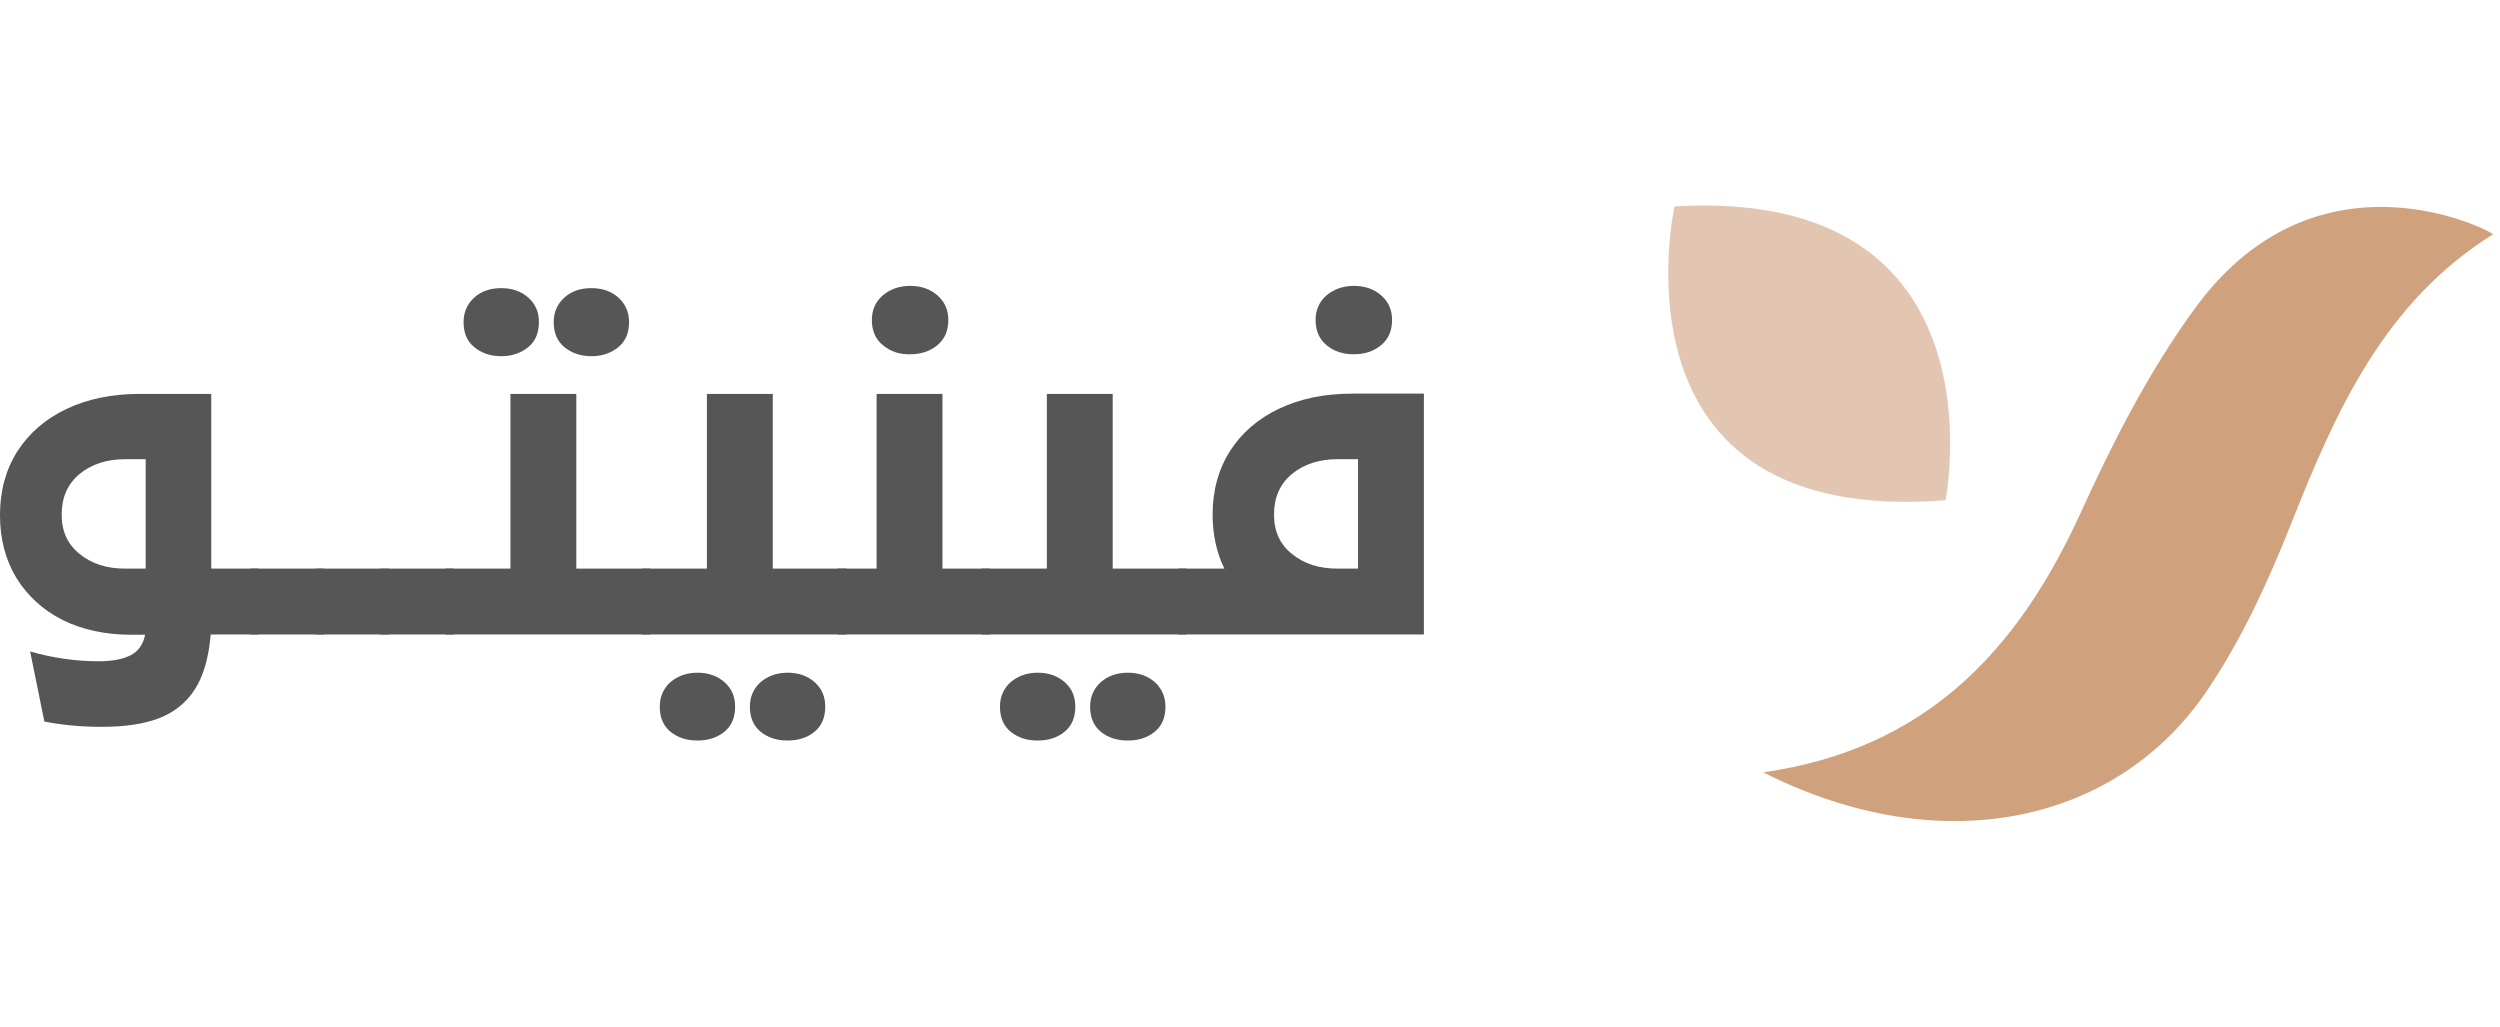
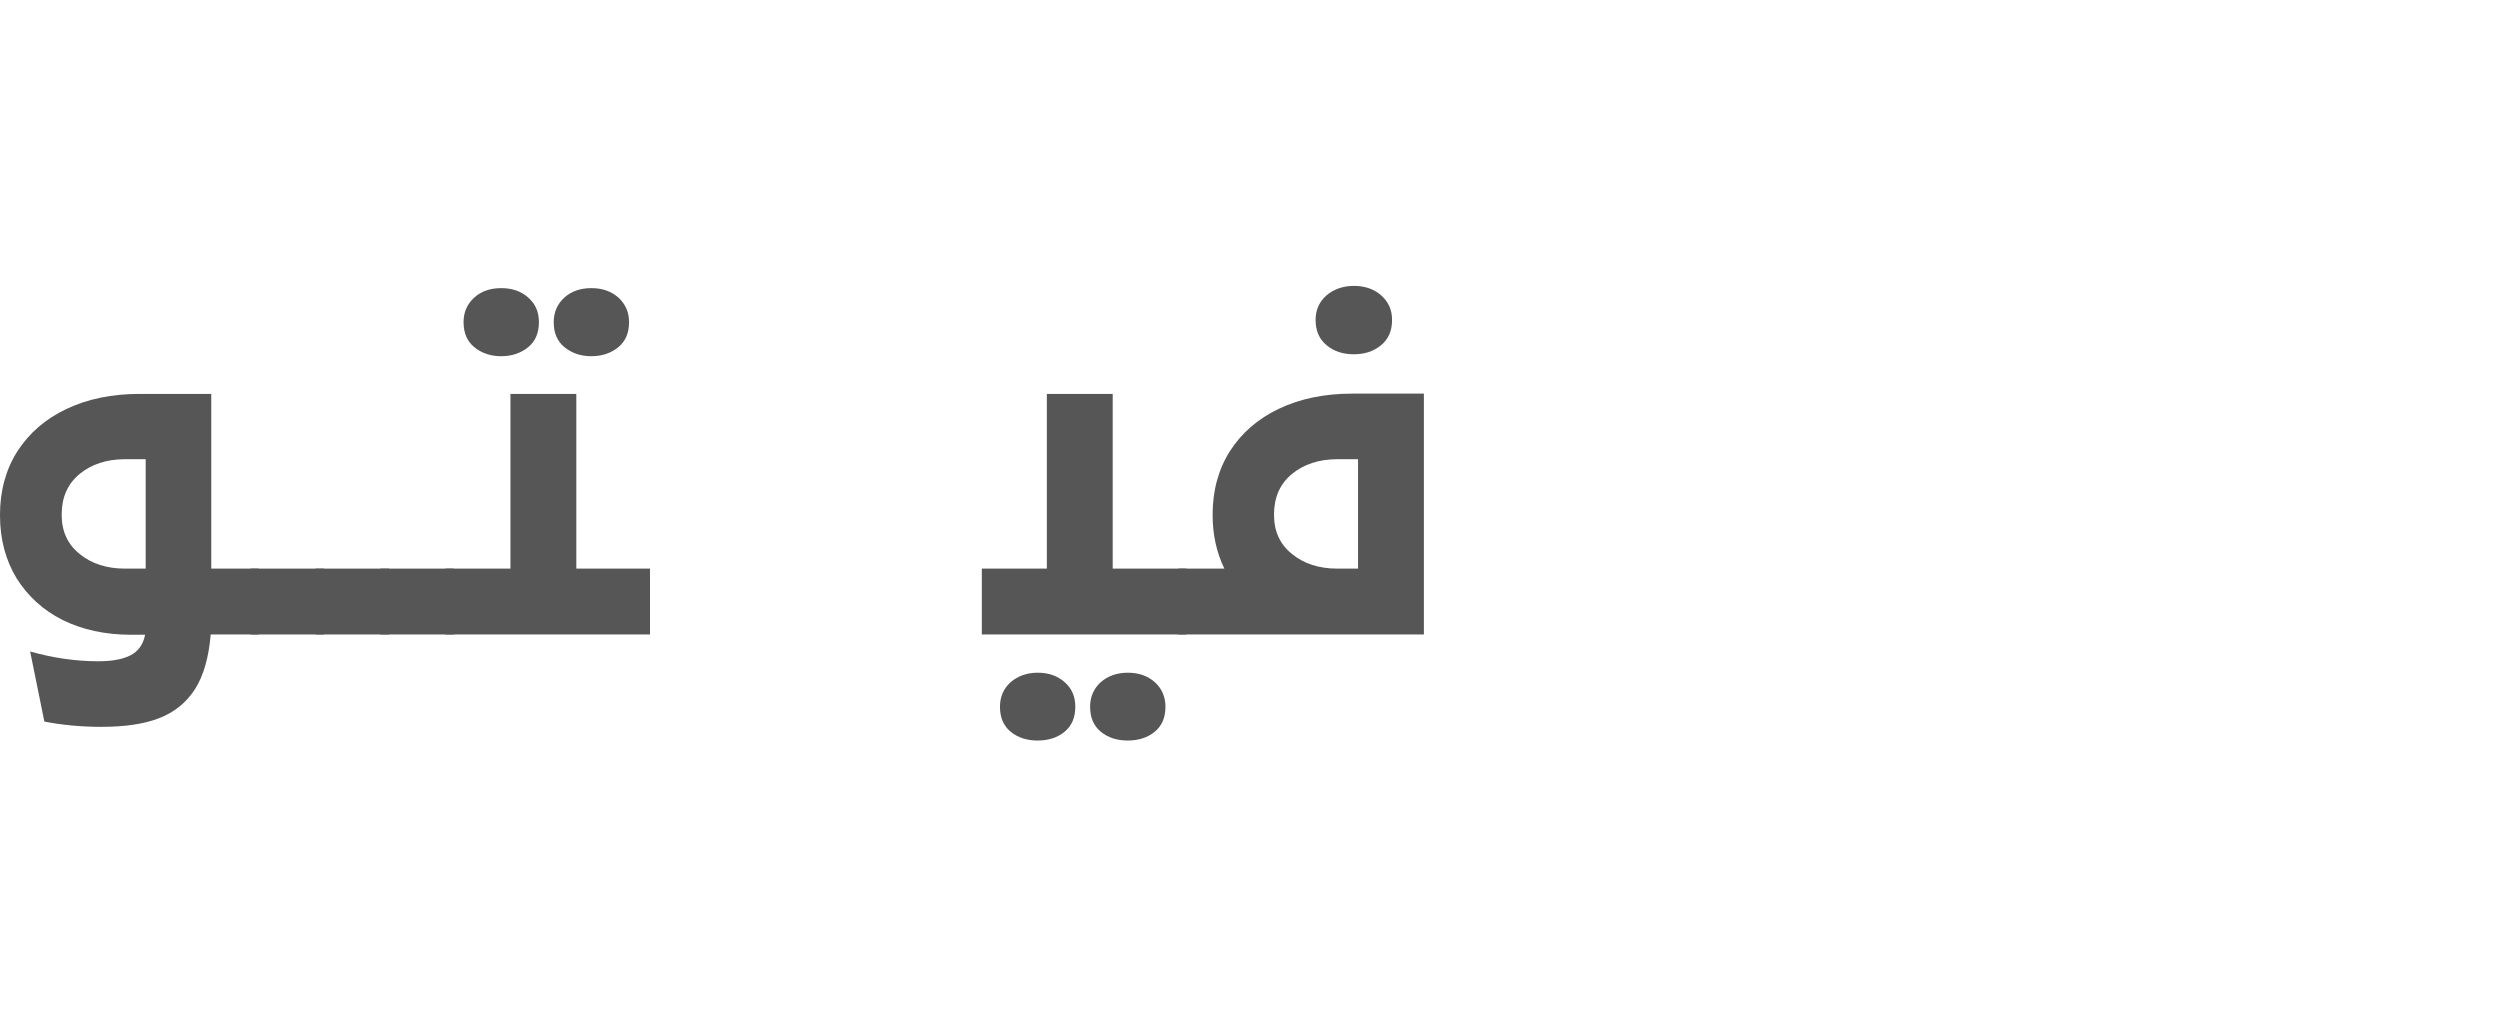
<svg xmlns="http://www.w3.org/2000/svg" width="146" height="60" viewBox="0 0 146 60" fill="none">
-   <path d="M102.975 45.105C112.445 43.752 117.791 38.047 121.458 30.061C123.397 25.807 125.565 21.537 128.336 17.804C135.442 8.319 145.384 13.436 145.596 13.681C139.24 17.641 136.404 24.014 133.796 30.599C132.476 33.924 130.96 37.249 128.971 40.215C123.691 48.152 113.308 50.336 102.975 45.105Z" fill="#D0A17D" />
-   <path opacity="0.6" d="M97.792 12.051C97.792 12.051 93.587 30.795 113.618 29.214C113.602 29.23 117.301 10.91 97.792 12.051Z" fill="#D0A17D" />
  <path d="M15.125 37.053H12.306C12.191 38.406 11.882 39.482 11.376 40.264C10.871 41.047 10.17 41.601 9.29 41.943C8.41 42.285 7.285 42.448 5.916 42.448C4.694 42.448 3.586 42.334 2.591 42.139L1.76 38.047C3.08 38.422 4.417 38.618 5.753 38.618C6.536 38.618 7.155 38.504 7.611 38.276C8.068 38.047 8.361 37.64 8.475 37.07H7.66C6.145 37.07 4.808 36.776 3.651 36.206C2.494 35.619 1.614 34.804 0.962 33.761C0.326 32.702 0 31.495 0 30.094V30.061C0 28.66 0.342 27.421 1.011 26.361C1.695 25.302 2.64 24.471 3.879 23.884C5.118 23.297 6.536 23.004 8.149 23.004H12.338V33.207H15.109V37.053H15.125ZM8.508 33.207V26.818H7.302C6.226 26.818 5.346 27.111 4.645 27.682C3.944 28.268 3.602 29.051 3.602 30.045V30.078C3.602 31.039 3.961 31.805 4.661 32.359C5.362 32.93 6.242 33.207 7.302 33.207H8.508Z" fill="#565656" />
  <path d="M14.636 33.207H18.923V37.053H14.636V33.207Z" fill="#565656" />
  <path d="M18.434 33.207H22.721V37.053H18.434V33.207Z" fill="#565656" />
  <path d="M22.215 33.207H26.502V37.053H22.215V33.207Z" fill="#565656" />
  <path d="M37.96 37.053H26.013V33.207H29.81V23.004H33.657V33.207H37.96V37.053ZM27.708 20.282C27.284 19.94 27.072 19.451 27.072 18.815C27.072 18.228 27.284 17.756 27.692 17.381C28.099 17.006 28.637 16.827 29.272 16.827C29.908 16.827 30.43 17.006 30.853 17.381C31.277 17.756 31.473 18.228 31.473 18.815C31.473 19.451 31.261 19.94 30.837 20.282C30.413 20.624 29.892 20.803 29.272 20.803C28.653 20.803 28.131 20.624 27.708 20.282ZM32.972 20.282C32.548 19.94 32.337 19.451 32.337 18.815C32.337 18.228 32.548 17.756 32.956 17.381C33.363 17.006 33.901 16.827 34.537 16.827C35.172 16.827 35.694 17.006 36.118 17.381C36.525 17.756 36.737 18.228 36.737 18.815C36.737 19.451 36.525 19.94 36.102 20.282C35.678 20.624 35.156 20.803 34.537 20.803C33.917 20.803 33.396 20.624 32.972 20.282Z" fill="#565656" />
-   <path d="M49.434 37.053H37.487V33.207H41.284V23.004H45.131V33.207H49.434V37.053ZM39.166 42.742C38.742 42.399 38.53 41.91 38.53 41.275C38.53 40.688 38.742 40.215 39.149 39.84C39.573 39.482 40.095 39.286 40.73 39.286C41.366 39.286 41.887 39.465 42.311 39.84C42.735 40.215 42.931 40.688 42.931 41.275C42.931 41.91 42.719 42.399 42.295 42.742C41.871 43.084 41.35 43.247 40.73 43.247C40.111 43.247 39.589 43.084 39.166 42.742ZM44.43 42.742C44.006 42.399 43.794 41.91 43.794 41.275C43.794 40.688 44.006 40.215 44.414 39.84C44.837 39.482 45.359 39.286 45.995 39.286C46.63 39.286 47.152 39.465 47.576 39.84C47.999 40.215 48.195 40.688 48.195 41.275C48.195 41.91 47.983 42.399 47.559 42.742C47.136 43.084 46.614 43.247 45.995 43.247C45.375 43.247 44.854 43.084 44.43 42.742Z" fill="#565656" />
-   <path d="M57.827 33.207V37.053H48.912V33.207H51.194V23.004H55.04V33.207H57.827ZM51.569 20.168C51.129 19.809 50.917 19.32 50.917 18.685C50.917 18.098 51.129 17.625 51.553 17.25C51.976 16.892 52.514 16.696 53.15 16.696C53.785 16.696 54.323 16.876 54.747 17.25C55.171 17.625 55.383 18.098 55.383 18.685C55.383 19.32 55.171 19.809 54.731 20.168C54.291 20.526 53.769 20.689 53.15 20.689C52.53 20.706 52.009 20.526 51.569 20.168Z" fill="#565656" />
  <path d="M69.285 37.053H57.338V33.207H61.136V23.004H64.982V33.207H69.285V37.053ZM59.033 42.742C58.61 42.399 58.398 41.91 58.398 41.275C58.398 40.688 58.61 40.215 59.017 39.84C59.441 39.482 59.962 39.286 60.598 39.286C61.234 39.286 61.755 39.465 62.179 39.84C62.603 40.215 62.798 40.688 62.798 41.275C62.798 41.91 62.587 42.399 62.163 42.742C61.739 43.084 61.218 43.247 60.598 43.247C59.979 43.247 59.457 43.084 59.033 42.742ZM64.298 42.742C63.874 42.399 63.662 41.91 63.662 41.275C63.662 40.688 63.874 40.215 64.282 39.84C64.689 39.482 65.227 39.286 65.863 39.286C66.498 39.286 67.02 39.465 67.444 39.84C67.851 40.215 68.063 40.688 68.063 41.275C68.063 41.91 67.851 42.399 67.427 42.742C67.004 43.084 66.482 43.247 65.863 43.247C65.243 43.247 64.722 43.084 64.298 42.742Z" fill="#565656" />
  <path d="M83.155 23.004V37.053H82.96H78.461H68.812V33.207H71.502C71.045 32.261 70.817 31.218 70.817 30.078V30.045C70.817 28.643 71.159 27.404 71.828 26.345C72.512 25.286 73.458 24.454 74.696 23.868C75.935 23.281 77.353 22.988 78.966 22.988H83.155V23.004ZM79.309 33.207V26.818H78.103C77.027 26.818 76.147 27.111 75.446 27.682C74.745 28.268 74.403 29.051 74.403 30.045V30.078C74.403 31.039 74.761 31.805 75.462 32.359C76.163 32.93 77.043 33.207 78.103 33.207H79.309ZM77.483 20.168C77.043 19.809 76.831 19.32 76.831 18.685C76.831 18.098 77.043 17.625 77.467 17.25C77.891 16.892 78.429 16.696 79.064 16.696C79.7 16.696 80.238 16.876 80.662 17.25C81.085 17.625 81.297 18.098 81.297 18.685C81.297 19.32 81.085 19.809 80.645 20.168C80.205 20.526 79.684 20.689 79.064 20.689C78.445 20.689 77.907 20.526 77.483 20.168Z" fill="#565656" />
</svg>